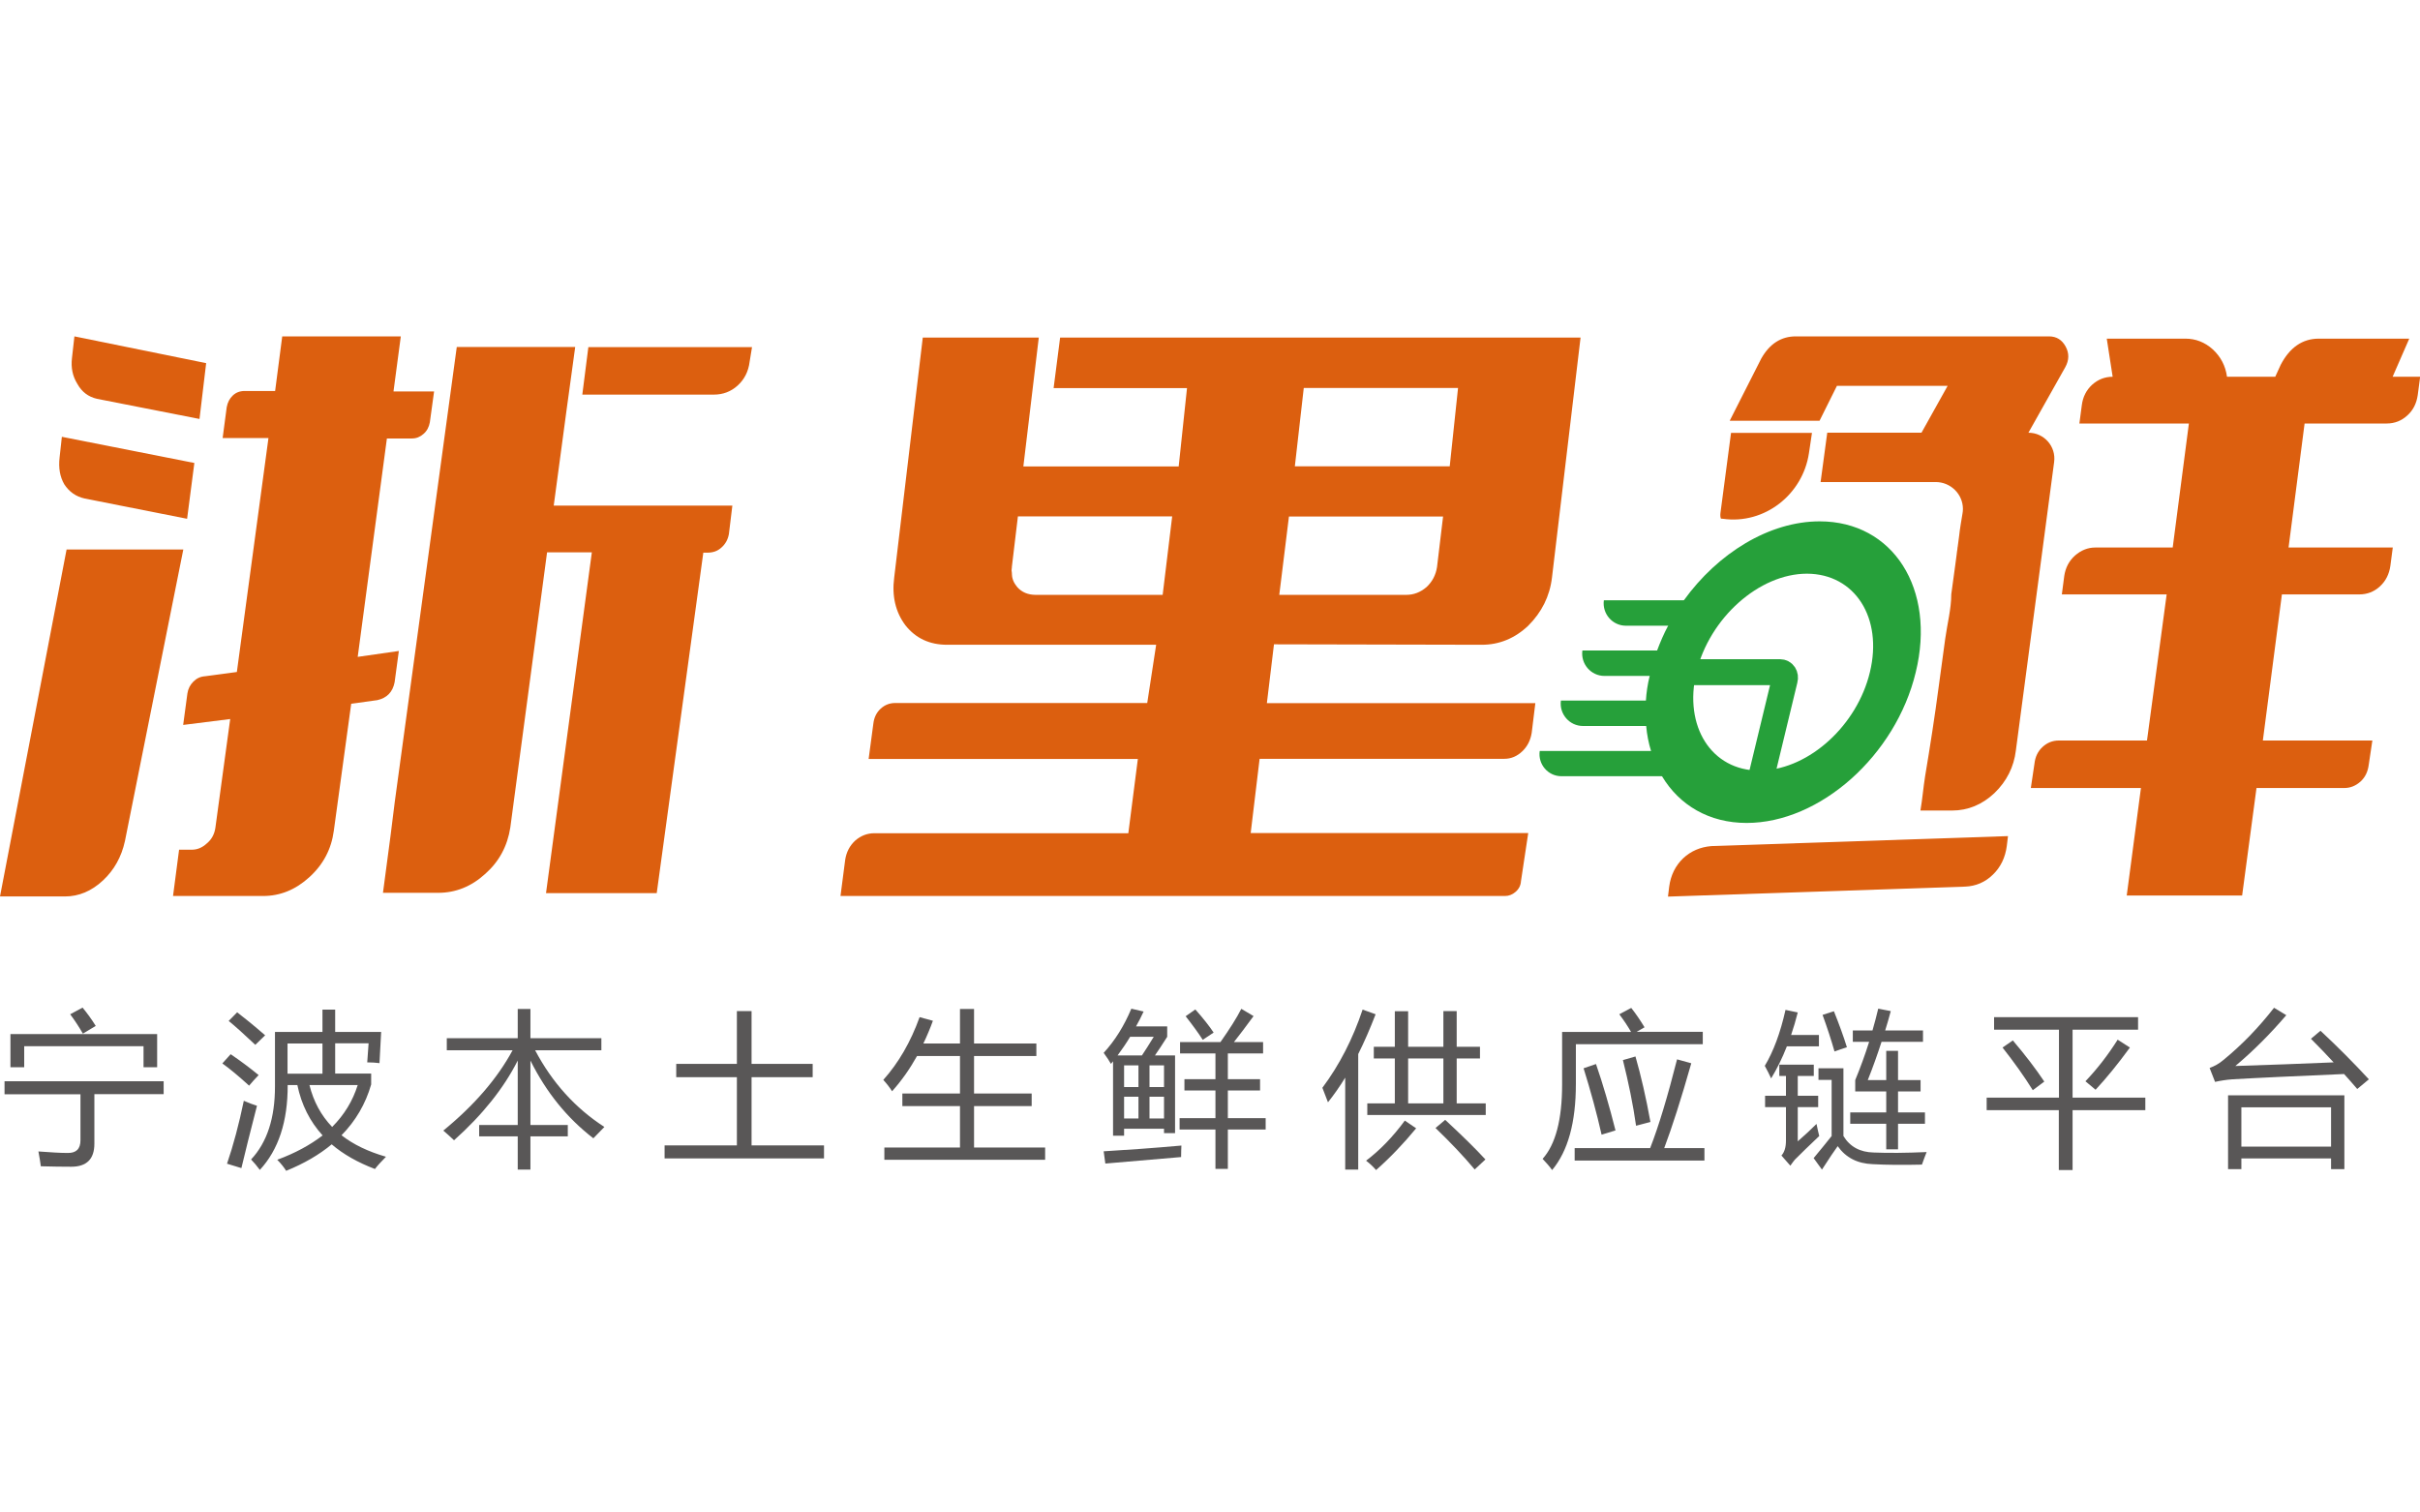
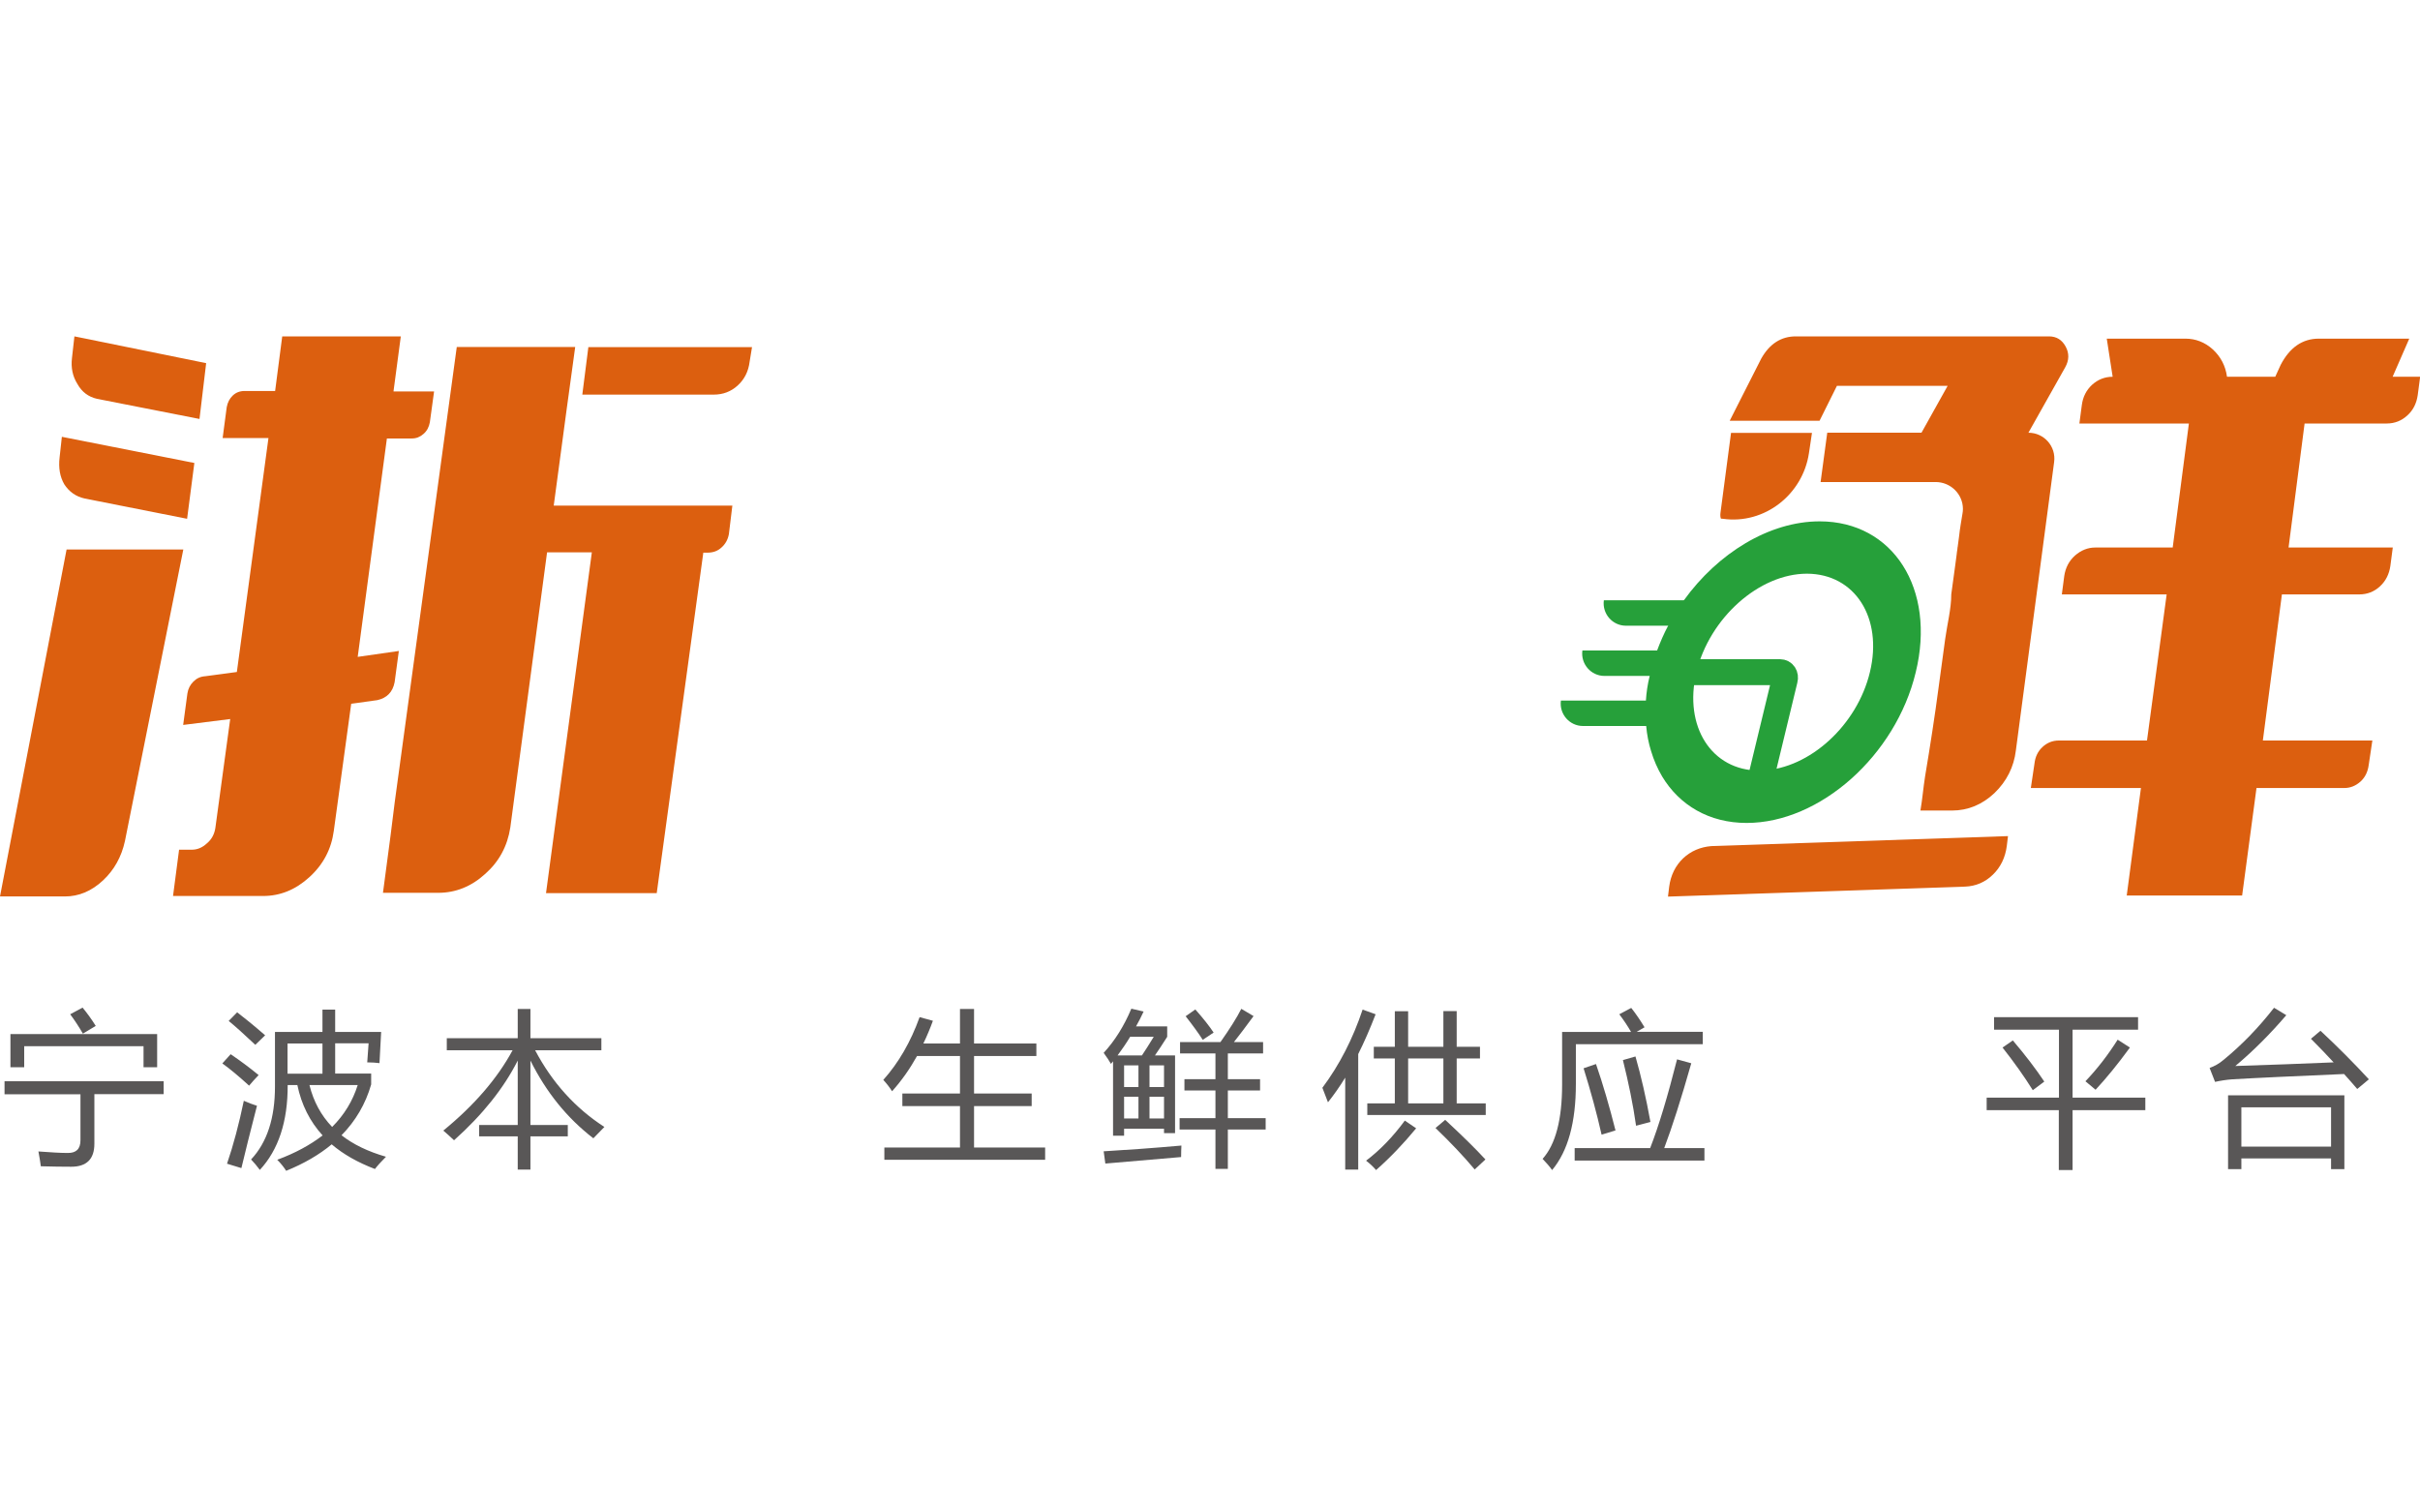
<svg xmlns="http://www.w3.org/2000/svg" version="1.1" id="图层_1" x="0px" y="0px" viewBox="0 0 160 100" style="enable-background:new 0 0 160 100;" xml:space="preserve">
  <style type="text/css">
	.st0{fill:#DC5F0F;}
	.st1{fill:#26A03A;}
	.st2{fill:none;stroke:#26A03A;stroke-width:1.715;stroke-miterlimit:10;}
	.st3{fill:#595757;}
</style>
  <g>
    <g>
      <g>
        <path class="st0" d="M4.4,36.34L0,59.27h4.29c0.92,0,1.76-0.35,2.52-1.06c0.73-0.68,1.22-1.55,1.45-2.6l3.86-19.28H4.4z      M4.09,28.88l-0.15,1.37c-0.08,0.68,0.02,1.27,0.31,1.77c0.32,0.49,0.76,0.81,1.35,0.94l6.77,1.34l0.48-3.69L4.09,28.88z      M4.92,22.24l-0.16,1.42c-0.08,0.65,0.04,1.22,0.36,1.73c0.29,0.52,0.72,0.85,1.3,0.98l6.77,1.33l0.44-3.69L4.92,22.24z      M26.02,25.85l0.48-3.61h-7.84l-0.47,3.61h-2.01c-0.32,0-0.58,0.1-0.79,0.3s-0.34,0.45-0.4,0.77l-0.27,2.04h3.03l-2.09,15.47     l-2.09,0.28c-0.32,0.02-0.57,0.14-0.78,0.35c-0.22,0.22-0.35,0.47-0.4,0.79l-0.28,2.08l3.11-0.39l-0.98,7.19     c-0.06,0.41-0.24,0.76-0.55,1.02c-0.32,0.3-0.65,0.43-1.02,0.43h-0.83l-0.4,3.06h5.95c1.13,0,2.15-0.41,3.07-1.25     c0.92-0.84,1.45-1.86,1.61-3.06l1.15-8.4l1.73-0.24c0.62-0.14,1.01-0.52,1.14-1.18l0.28-2.07l-2.72,0.39l1.93-14.44h1.65     c0.3,0,0.54-0.1,0.77-0.3s0.36-0.45,0.42-0.77l0.28-2.04H26.02z M36.61,33.43l0.87-6.48l0.12-0.87l0.43-3.14H30.2l-4.1,30.08     l-0.28,2.24l-0.5,3.77h3.65c1.16,0,2.2-0.42,3.12-1.26c0.91-0.81,1.46-1.83,1.65-3.06l2.43-18.19h2.96L36.1,59.05h7.32     l3.08-22.51h0.27c0.38,0,0.68-0.11,0.93-0.34c0.25-0.22,0.42-0.51,0.49-0.88l0.23-1.89H36.61z M38.9,22.95l-0.4,3.14h8.7     c0.6,0,1.13-0.2,1.57-0.6c0.45-0.41,0.71-0.93,0.79-1.56l0.16-0.98H38.9z" />
-         <path class="st0" d="M97.97,42.63c1.15,0,2.18-0.42,3.07-1.26c0.89-0.89,1.42-1.94,1.57-3.18l1.89-15.87H70.09l-0.43,3.34h8.82     l-0.55,5.18H67.66l1.02-8.52h-7.67l-1.89,15.87c-0.16,1.23,0.09,2.28,0.74,3.15c0.68,0.86,1.6,1.29,2.76,1.29h13.82l-0.59,3.85     H59.2c-0.38,0-0.69,0.12-0.97,0.37c-0.28,0.26-0.44,0.58-0.49,1.01l-0.31,2.32h17.8l-0.63,4.91H57.81     c-0.47,0-0.89,0.16-1.26,0.48c-0.37,0.34-0.59,0.76-0.67,1.28l-0.31,2.39h43.93c0.26,0,0.49-0.09,0.7-0.27     c0.22-0.19,0.34-0.42,0.36-0.71l0.48-3.18H82.69l0.59-4.91h16.18c0.45,0,0.84-0.17,1.18-0.49c0.35-0.33,0.55-0.74,0.63-1.23     l0.24-1.96H83.76l0.47-3.89L97.97,42.63z M86.2,25.65h10.2l-0.55,5.18H85.61L86.2,25.65z M85.22,34.15h10.19l-0.4,3.34     c-0.08,0.52-0.31,0.97-0.7,1.33c-0.4,0.34-0.84,0.51-1.34,0.51h-8.39L85.22,34.15z M76.87,39.33h-8.39     c-0.52,0-0.93-0.18-1.22-0.51c-0.06-0.07-0.11-0.15-0.16-0.22c-0.09-0.14-0.15-0.3-0.18-0.46c-0.01-0.09-0.02-0.18-0.02-0.27     c-0.01-0.06-0.02-0.11-0.02-0.16c0-0.06,0.01-0.13,0.02-0.19v-0.04l0.4-3.34H77.5L76.87,39.33z M94.31,38.82     c0.4-0.34,0.62-0.77,0.7-1.29v-0.04C94.94,38.01,94.71,38.45,94.31,38.82z M94.31,38.82c0.4-0.34,0.62-0.77,0.7-1.29v-0.04     C94.94,38.01,94.71,38.45,94.31,38.82z" />
        <path class="st0" d="M113.15,55.94c-0.73,0.06-1.36,0.33-1.87,0.81c-0.5,0.48-0.82,1.11-0.92,1.87l-0.08,0.66l19.65-0.66     c0.7-0.03,1.32-0.29,1.83-0.79c0.51-0.49,0.82-1.13,0.92-1.89l0.08-0.66L113.15,55.94z M136.57,22.91     c-0.24-0.44-0.6-0.67-1.1-0.67h-16.74c-0.97,0-1.73,0.49-2.28,1.46l-2.09,4.12h5.94l1.15-2.31h7.32l-1.73,3.1h-6.23l-0.44,3.26     h7.6c1.01,0,1.81,0.81,1.81,1.78c0,0.1-0.01,0.21-0.03,0.31c-0.08,0.49-0.17,0.99-0.22,1.47c-0.16,1.28-0.35,2.57-0.52,3.86     c0,0.96-0.27,1.99-0.4,2.94c-0.14,1.06-0.28,2.1-0.43,3.16c-0.26,1.97-0.57,3.96-0.9,5.93c-0.12,0.75-0.18,1.52-0.31,2.27h2.09     c1.05,0,1.99-0.39,2.8-1.15c0.81-0.78,1.29-1.73,1.42-2.82l2.53-19.07c0.14-1.03-0.66-1.94-1.7-1.94l2.43-4.32     C136.81,23.81,136.81,23.35,136.57,22.91z M158.19,24.91l1.1-2.52h-5.98c-1.08,0-1.92,0.58-2.52,1.73l-0.36,0.79h-3.19     c-0.1-0.73-0.42-1.33-0.94-1.81c-0.52-0.47-1.13-0.71-1.81-0.71h-5.2l0.39,2.52c-0.52,0-0.97,0.18-1.36,0.53     c-0.38,0.35-0.61,0.8-0.68,1.35l-0.16,1.21h7.24l-1.07,8.2h-5.12c-0.49,0-0.94,0.18-1.34,0.53c-0.4,0.36-0.63,0.81-0.71,1.35     l-0.16,1.22h6.93l-1.3,9.66h-5.83c-0.42,0-0.78,0.15-1.08,0.43c-0.31,0.29-0.48,0.65-0.53,1.1l-0.24,1.61h7.28l-0.94,7.11h7.63     l0.95-7.11H155c0.39,0,0.74-0.14,1.06-0.42c0.32-0.29,0.49-0.66,0.55-1.11l0.24-1.61h-7.24l1.26-9.66h5.12     c0.52,0,0.98-0.18,1.36-0.53c0.39-0.36,0.61-0.81,0.69-1.35l0.16-1.22h-6.89l1.06-8.2h5.43c0.52,0,0.98-0.18,1.36-0.53     c0.39-0.35,0.61-0.8,0.69-1.35l0.16-1.21H158.19z M114.45,28.61c0,0-0.7,5.29-0.7,5.3c-0.02,0.15-0.01,0.28,0.03,0.38     c0.04,0,0.09,0.01,0.13,0.01c2.75,0.39,5.28-1.6,5.69-4.34l0.2-1.34H114.45z" />
      </g>
      <polygon class="st0" points="129.45,36.16 129.36,36.81 129.44,36.16   " />
      <g>
        <path class="st1" d="M120.31,34.47c-3.34,0-6.74,2.11-8.98,5.22c-0.39,0.53-0.73,1.09-1.04,1.68c-0.28,0.52-0.52,1.08-0.73,1.64     c-0.17,0.46-0.32,0.95-0.44,1.43c-0.02,0.08-0.04,0.17-0.05,0.25c-0.14,0.56-0.22,1.12-0.25,1.64c-0.05,0.58-0.04,1.15,0.02,1.68     c0.05,0.57,0.16,1.13,0.32,1.64c0.18,0.61,0.43,1.17,0.73,1.68c1.14,1.9,3.1,3.08,5.59,3.08c4.85,0,9.86-4.46,11.18-9.96     C128.01,38.93,125.16,34.47,120.31,34.47z M123.63,44.44c-0.84,3.51-3.99,6.37-7.09,6.5c-0.07,0.01-0.15,0.01-0.22,0.01     c-3.16,0-5.02-2.92-4.16-6.51c0.87-3.59,4.15-6.51,7.31-6.51C122.64,37.94,124.5,40.85,123.63,44.44z" />
        <path class="st2" d="M110.72,44.44h0.98h0.47h5.51c0.24,0,0.39,0.22,0.32,0.49l-1.45,6l-0.61,2.56" />
      </g>
      <path class="st1" d="M112.7,39.69v1.68h-5.2c-0.89,0-1.58-0.79-1.46-1.68l0,0H112.7z" />
      <path class="st1" d="M111.7,43.01v1.68h-5.62c-0.89,0-1.58-0.79-1.46-1.68v0H111.7z" />
      <path class="st1" d="M110.71,46.32v1.68h-6.05c-0.89,0-1.58-0.79-1.46-1.68v0H110.71z" />
-       <path class="st1" d="M110.71,49.65v1.67h-7.48c-0.88,0-1.56-0.79-1.43-1.67l0,0H110.71z" />
    </g>
    <g>
      <path class="st3" d="M0.3,71.49h10.52v0.85H6.24v3.28c0,1.01-0.51,1.52-1.53,1.52c-0.59,0-1.26-0.01-2.01-0.03    c-0.04-0.29-0.09-0.62-0.16-0.98c0.82,0.06,1.46,0.1,1.93,0.1c0.57,0.01,0.85-0.27,0.85-0.84v-3.04H0.3V71.49z M0.69,68.37h9.7    v2.19h-0.9v-1.39H1.6v1.39H0.69V68.37z M4.64,67.06l0.82-0.44c0.32,0.39,0.61,0.79,0.87,1.21l-0.85,0.51    C5.22,67.89,4.94,67.46,4.64,67.06z" />
      <path class="st3" d="M14.7,70.31l0.55-0.61c0.62,0.42,1.24,0.88,1.85,1.38c-0.24,0.25-0.45,0.48-0.63,0.7    C15.78,71.15,15.19,70.66,14.7,70.31z M15.01,76.94c0.42-1.23,0.79-2.62,1.11-4.16c0.32,0.14,0.61,0.25,0.87,0.33    c-0.45,1.74-0.79,3.11-1.03,4.12L15.01,76.94z M15.12,67.5l0.56-0.57c0.47,0.36,1.09,0.86,1.85,1.52    c-0.24,0.24-0.46,0.45-0.65,0.63C16.15,68.39,15.56,67.86,15.12,67.5z M18.17,68.23h3.15v-1.48h0.84v1.48h3.04l-0.11,2.06    c-0.24-0.03-0.51-0.05-0.81-0.05l0.09-1.26h-2.21v2h2.38v0.72c-0.37,1.29-1.03,2.41-1.96,3.36c0.78,0.61,1.76,1.08,2.94,1.42    c-0.34,0.34-0.58,0.61-0.73,0.81c-1.13-0.43-2.09-0.97-2.86-1.63c-0.83,0.69-1.83,1.27-3.01,1.75c-0.14-0.22-0.33-0.47-0.59-0.73    c1.19-0.44,2.18-0.98,3-1.61c-0.84-0.92-1.4-2.03-1.67-3.33h-0.64c0.01,2.41-0.61,4.28-1.84,5.61c-0.19-0.26-0.39-0.49-0.58-0.69    c1.06-1.13,1.58-2.74,1.58-4.82V68.23z M19.01,70.99h2.31v-2h-2.31V70.99z M23.65,71.74h-3.19c0.27,1.09,0.77,2.01,1.5,2.77    C22.76,73.71,23.32,72.79,23.65,71.74z" />
      <path class="st3" d="M39.96,74.51c-0.19,0.19-0.43,0.44-0.73,0.75c-1.74-1.34-3.12-3.05-4.16-5.14v4.26h2.47v0.75h-2.47v2.2h-0.84    v-2.2h-2.55v-0.75h2.55v-4.26c-0.92,1.82-2.32,3.58-4.21,5.27c-0.28-0.26-0.52-0.48-0.71-0.64c2.04-1.67,3.57-3.44,4.58-5.31    h-4.35v-0.8h4.69v-1.93h0.84v1.93h4.69v0.8h-4.38C36.51,71.58,38.04,73.27,39.96,74.51z" />
-       <path class="st3" d="M43.94,75.73h4.78v-4.51h-4.01v-0.88h4.01v-3.49h0.97v3.49h4.04v0.88h-4.04v4.51h4.79v0.86H43.94V75.73z" />
      <path class="st3" d="M58.47,75.87h5v-2.74h-3.81V72.3h3.81v-2.48h-2.84c-0.48,0.86-1.03,1.64-1.65,2.33    c-0.15-0.24-0.34-0.49-0.58-0.75c1.01-1.13,1.81-2.51,2.4-4.15l0.88,0.24c-0.19,0.52-0.4,1.02-0.63,1.5h2.42v-2.28h0.93v2.28h4.12    v0.83H64.4v2.48h3.81v0.83H64.4v2.74h4.7v0.81H58.47V75.87z" />
      <path class="st3" d="M72.97,69.61c0.74-0.8,1.35-1.78,1.83-2.92l0.81,0.19c-0.16,0.34-0.32,0.67-0.5,0.98h2.06v0.69    c-0.31,0.49-0.58,0.9-0.81,1.23h1.33v5.14h-0.73v-0.29h-2.64v0.46h-0.73v-4.92l-0.14,0.17C73.36,70.17,73.2,69.93,72.97,69.61z     M72.97,76.12c1.52-0.09,3.23-0.21,5.14-0.38c-0.01,0.22-0.02,0.48-0.02,0.76c-1.9,0.16-3.57,0.31-5.01,0.43L72.97,76.12z     M76.28,68.55h-1.56c-0.26,0.43-0.54,0.84-0.83,1.23h1.61C75.74,69.42,76,69.01,76.28,68.55z M74.32,71.87h0.95v-1.43h-0.95V71.87    z M74.32,73.95h0.95v-1.44h-0.95V73.95z M76.96,70.44H76v1.43h0.96V70.44z M76,73.95h0.96v-1.44H76V73.95z M77.99,73.93h2.37V72.1    h-2.05v-0.75h2.05v-1.7h-2.34V68.9h2.67c0.62-0.88,1.08-1.61,1.38-2.2l0.81,0.48c-0.51,0.69-0.94,1.27-1.3,1.72h1.93v0.75h-2.33    v1.7h2.13v0.75h-2.13v1.83h2.5v0.75h-2.5v2.6h-0.82v-2.6h-2.37V73.93z M78.39,67.19l0.64-0.45c0.54,0.61,0.94,1.12,1.21,1.53    l-0.72,0.48C79.24,68.31,78.86,67.79,78.39,67.19z" />
      <path class="st3" d="M87.43,71.92c1.13-1.51,2.01-3.23,2.66-5.17l0.86,0.31c-0.37,0.96-0.75,1.83-1.15,2.63v7.64h-0.86v-6.08    c-0.37,0.6-0.75,1.14-1.14,1.63C87.69,72.59,87.57,72.27,87.43,71.92z M93.63,74.6c-0.85,1.03-1.73,1.95-2.65,2.76    c-0.19-0.22-0.41-0.43-0.66-0.62c0.91-0.69,1.77-1.57,2.56-2.65L93.63,74.6z M95.43,66.85h0.88v2.36h1.54v0.77h-1.54v2.97h1.92    v0.77H90.4v-0.77h1.82v-2.97h-1.39v-0.77h1.39v-2.35h0.88v2.35h2.33V66.85z M93.1,72.95h2.33v-2.97H93.1V72.95z M94.91,74.58    l0.64-0.54c1.13,1.05,2.02,1.92,2.66,2.62l-0.71,0.66C96.77,76.45,95.91,75.54,94.91,74.58z" />
      <path class="st3" d="M107.06,67.06l0.79-0.42c0.31,0.39,0.6,0.82,0.88,1.28l-0.52,0.3h4.37v0.82h-8.39v2.63    c0,2.54-0.52,4.43-1.57,5.69c-0.17-0.24-0.38-0.48-0.63-0.74c0.86-0.96,1.29-2.6,1.29-4.92v-3.47h4.56    C107.61,67.83,107.35,67.44,107.06,67.06z M104.12,75.91h4.98c0.56-1.43,1.15-3.39,1.78-5.87l0.94,0.26    c-0.67,2.36-1.27,4.23-1.79,5.61h2.66v0.82h-8.58V75.91z M104.7,70.63l0.82-0.28c0.45,1.3,0.88,2.77,1.29,4.39l-0.92,0.28    C105.57,73.6,105.17,72.14,104.7,70.63z M107.3,70.09l0.83-0.24c0.37,1.29,0.7,2.73,0.99,4.33l-0.95,0.25    C107.97,73.02,107.67,71.57,107.3,70.09z" />
-       <path class="st3" d="M116.68,70.47c0.57-0.95,1.03-2.18,1.37-3.7l0.81,0.17c-0.13,0.52-0.28,1.02-0.44,1.49h1.84v0.75h-2.12    c-0.3,0.77-0.65,1.48-1.04,2.12C116.98,71.04,116.84,70.76,116.68,70.47z M120.1,74.31c0.06,0.32,0.13,0.59,0.18,0.8    c-0.68,0.64-1.21,1.16-1.61,1.56c-0.06,0.07-0.16,0.2-0.3,0.4l-0.59-0.67c0.2-0.22,0.3-0.55,0.3-0.98V73.2h-1.38v-0.75h1.38v-1.31    h-0.44v-0.75h2.28v0.75h-1.06v1.31h1.35v0.75h-1.35v2.26C119.33,75.05,119.74,74.67,120.1,74.31z M123.88,76.2    c0.97,0.04,2.14,0.03,3.5-0.03c-0.11,0.29-0.22,0.56-0.31,0.83c-1.26,0.03-2.35,0.02-3.26-0.03c-1.01-0.04-1.77-0.43-2.31-1.19    c-0.2,0.27-0.55,0.79-1.04,1.55l-0.55-0.76c0.47-0.56,0.86-1.05,1.19-1.46v-3.71h-0.87v-0.77h1.65v4.48    C122.31,75.82,122.98,76.18,123.88,76.2z M121.25,66.86c0.35,0.87,0.64,1.67,0.86,2.38c-0.29,0.09-0.56,0.19-0.82,0.28    c-0.22-0.77-0.48-1.57-0.79-2.42L121.25,66.86z M123.49,71.41h1.22v-1.93h0.78v1.93h1.49v0.75h-1.49v1.39h1.78v0.75h-1.78v1.69    h-0.78V74.3h-2.38v-0.75h2.38v-1.39h-2.05v-0.75c0.33-0.8,0.64-1.64,0.92-2.53h-1.08v-0.75h1.3c0.14-0.47,0.26-0.95,0.38-1.44    l0.83,0.16c-0.11,0.43-0.24,0.85-0.37,1.28h2.5v0.75h-2.74C124.13,69.71,123.83,70.56,123.49,71.41z" />
      <path class="st3" d="M131.36,72.57h4.77v-4.49h-4.29v-0.83h9.52v0.83h-4.33v4.49h4.81v0.83h-4.81v3.96h-0.91v-3.96h-4.77V72.57z     M132.4,69.26l0.68-0.47c0.8,0.94,1.5,1.85,2.08,2.72l-0.76,0.57C133.84,71.18,133.17,70.24,132.4,69.26z M137.88,71.49    c0.79-0.83,1.5-1.75,2.13-2.75l0.81,0.52c-0.81,1.11-1.57,2.04-2.27,2.79L137.88,71.49z" />
      <path class="st3" d="M153.42,68.15c1.13,1.05,2.19,2.12,3.2,3.21L155.85,72c-0.29-0.34-0.58-0.67-0.87-0.99    c-3.23,0.14-5.69,0.25-7.39,0.35c-0.4,0.03-0.78,0.09-1.14,0.17l-0.36-0.92c0.33-0.12,0.63-0.29,0.89-0.51    c1.23-1,2.35-2.16,3.37-3.47l0.81,0.49c-1.08,1.26-2.2,2.38-3.37,3.36c2.2-0.07,4.37-0.15,6.5-0.24c-0.49-0.53-0.99-1.05-1.5-1.56    L153.42,68.15z M155,72.42v4.88h-0.88v-0.71h-5.93v0.71h-0.88v-4.88H155z M154.12,73.21h-5.93v2.6h5.93V73.21z" />
    </g>
  </g>
</svg>